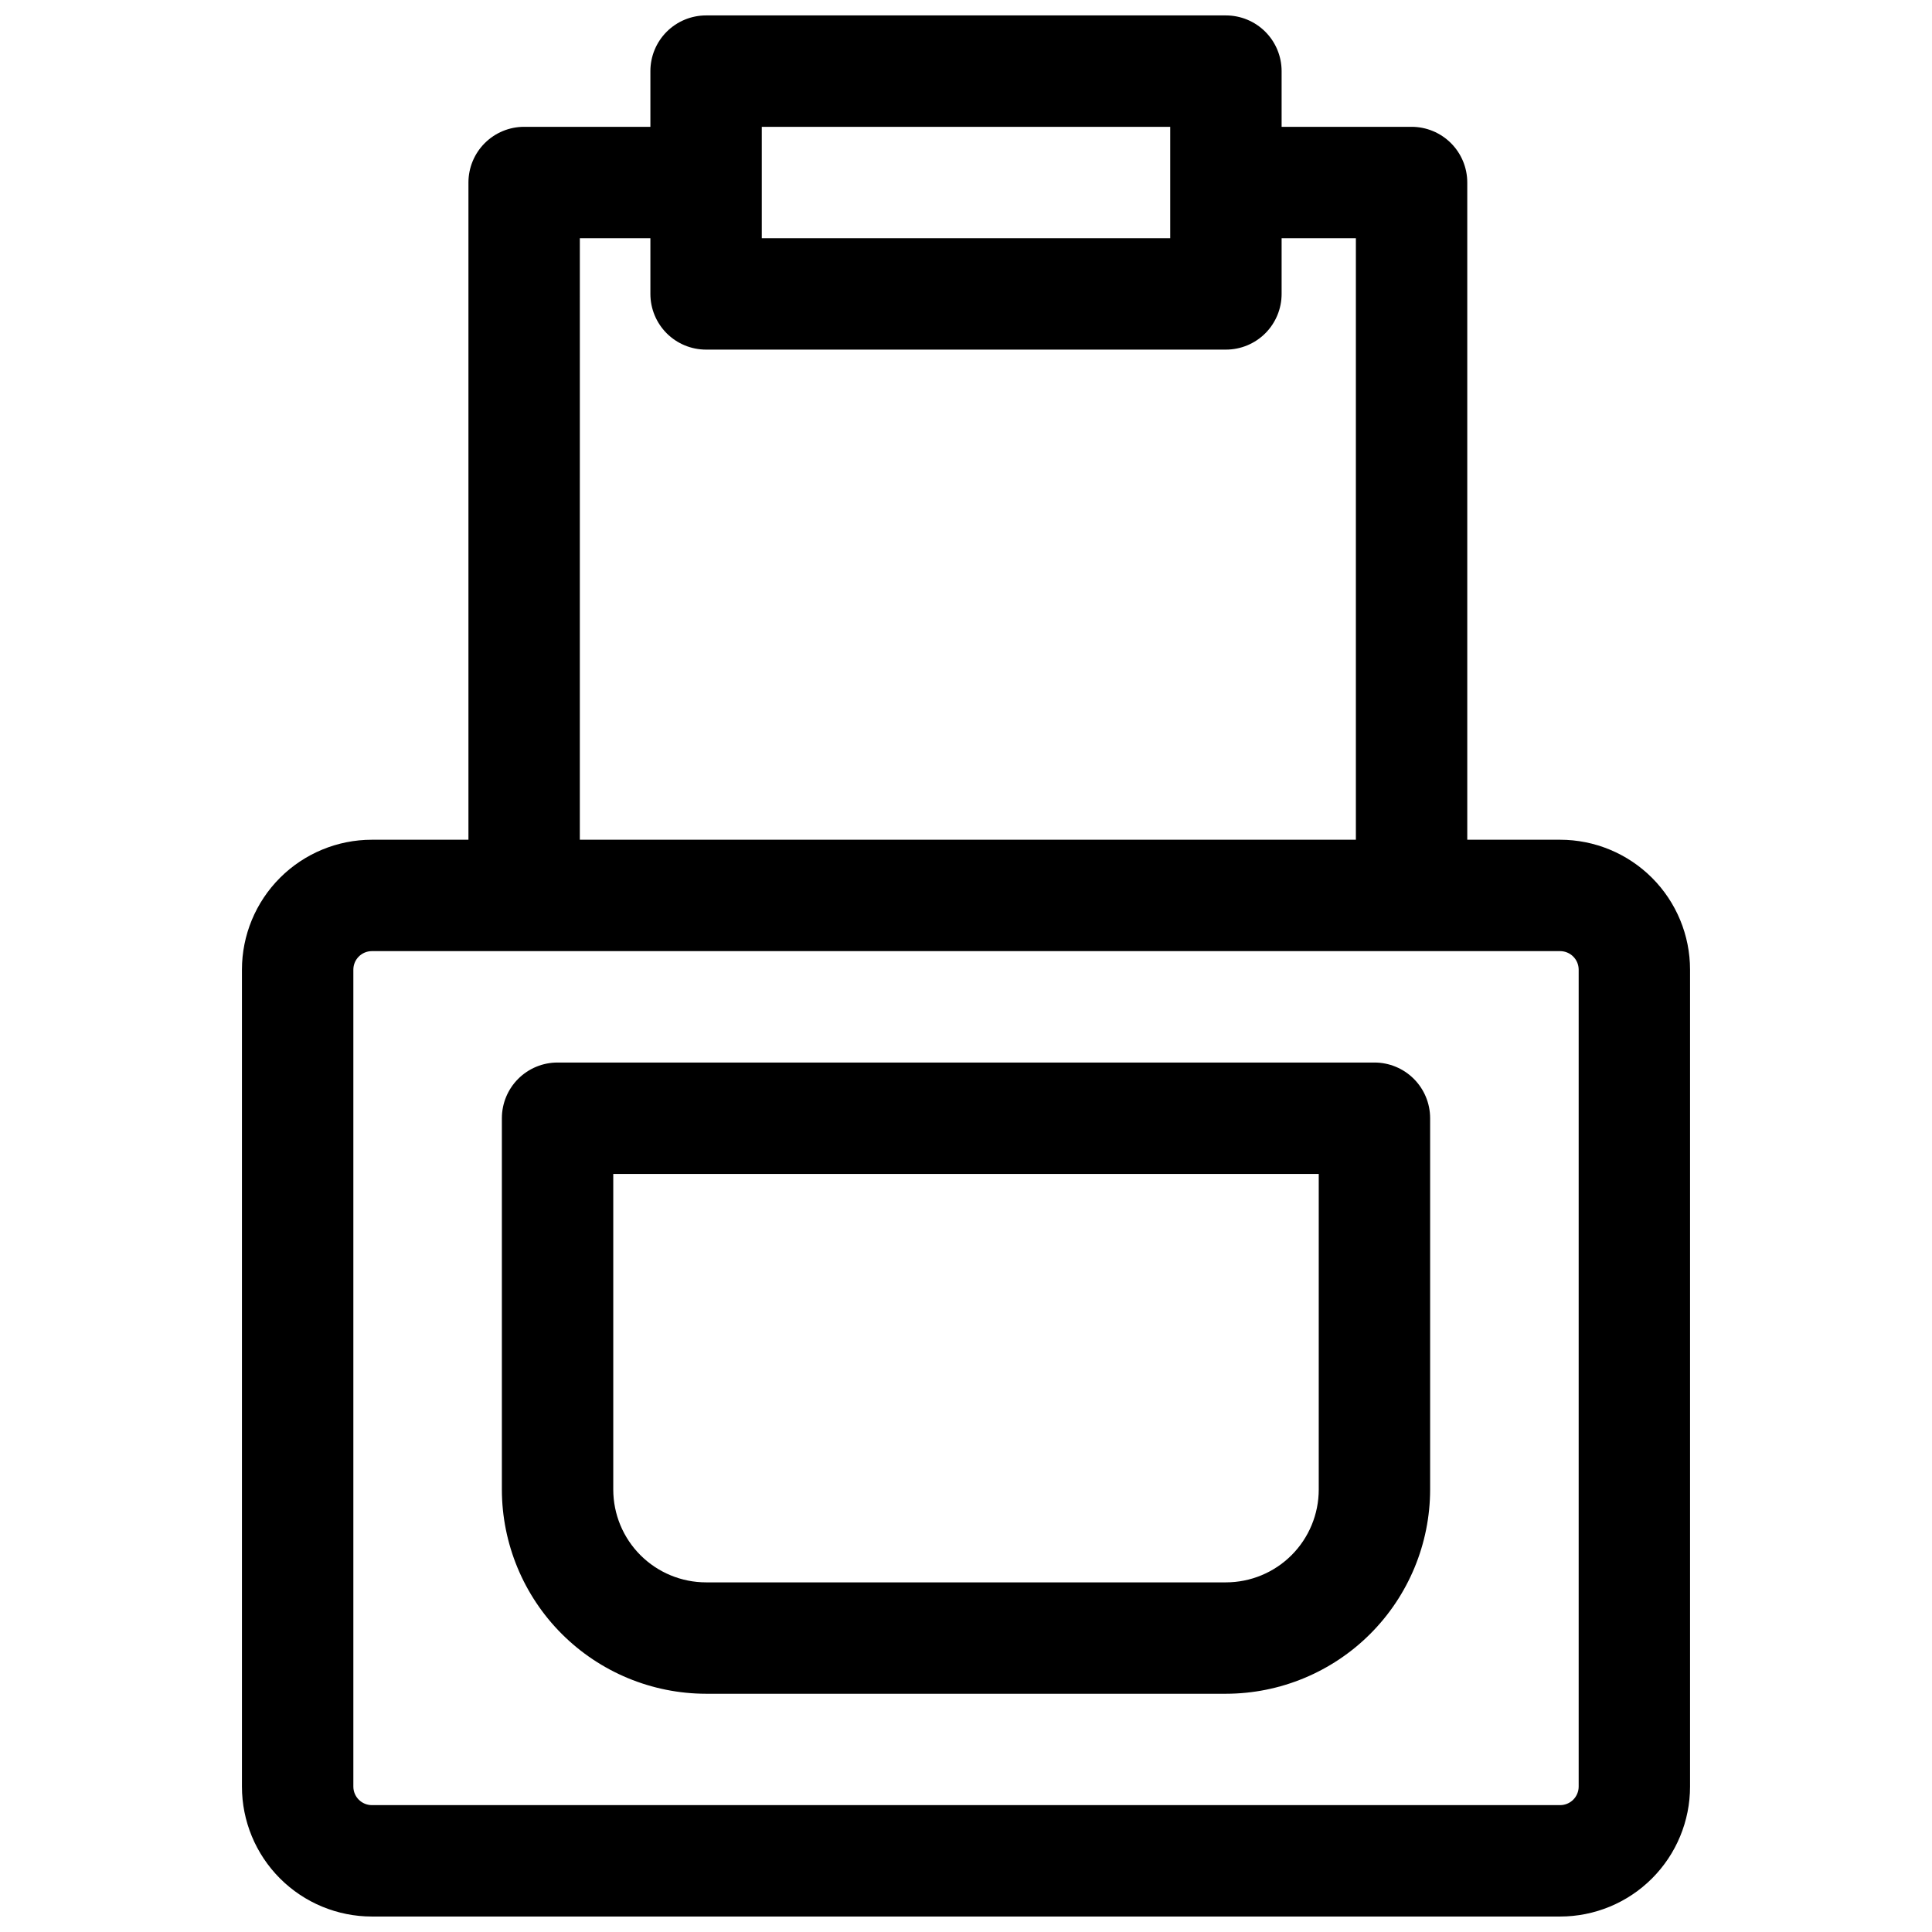
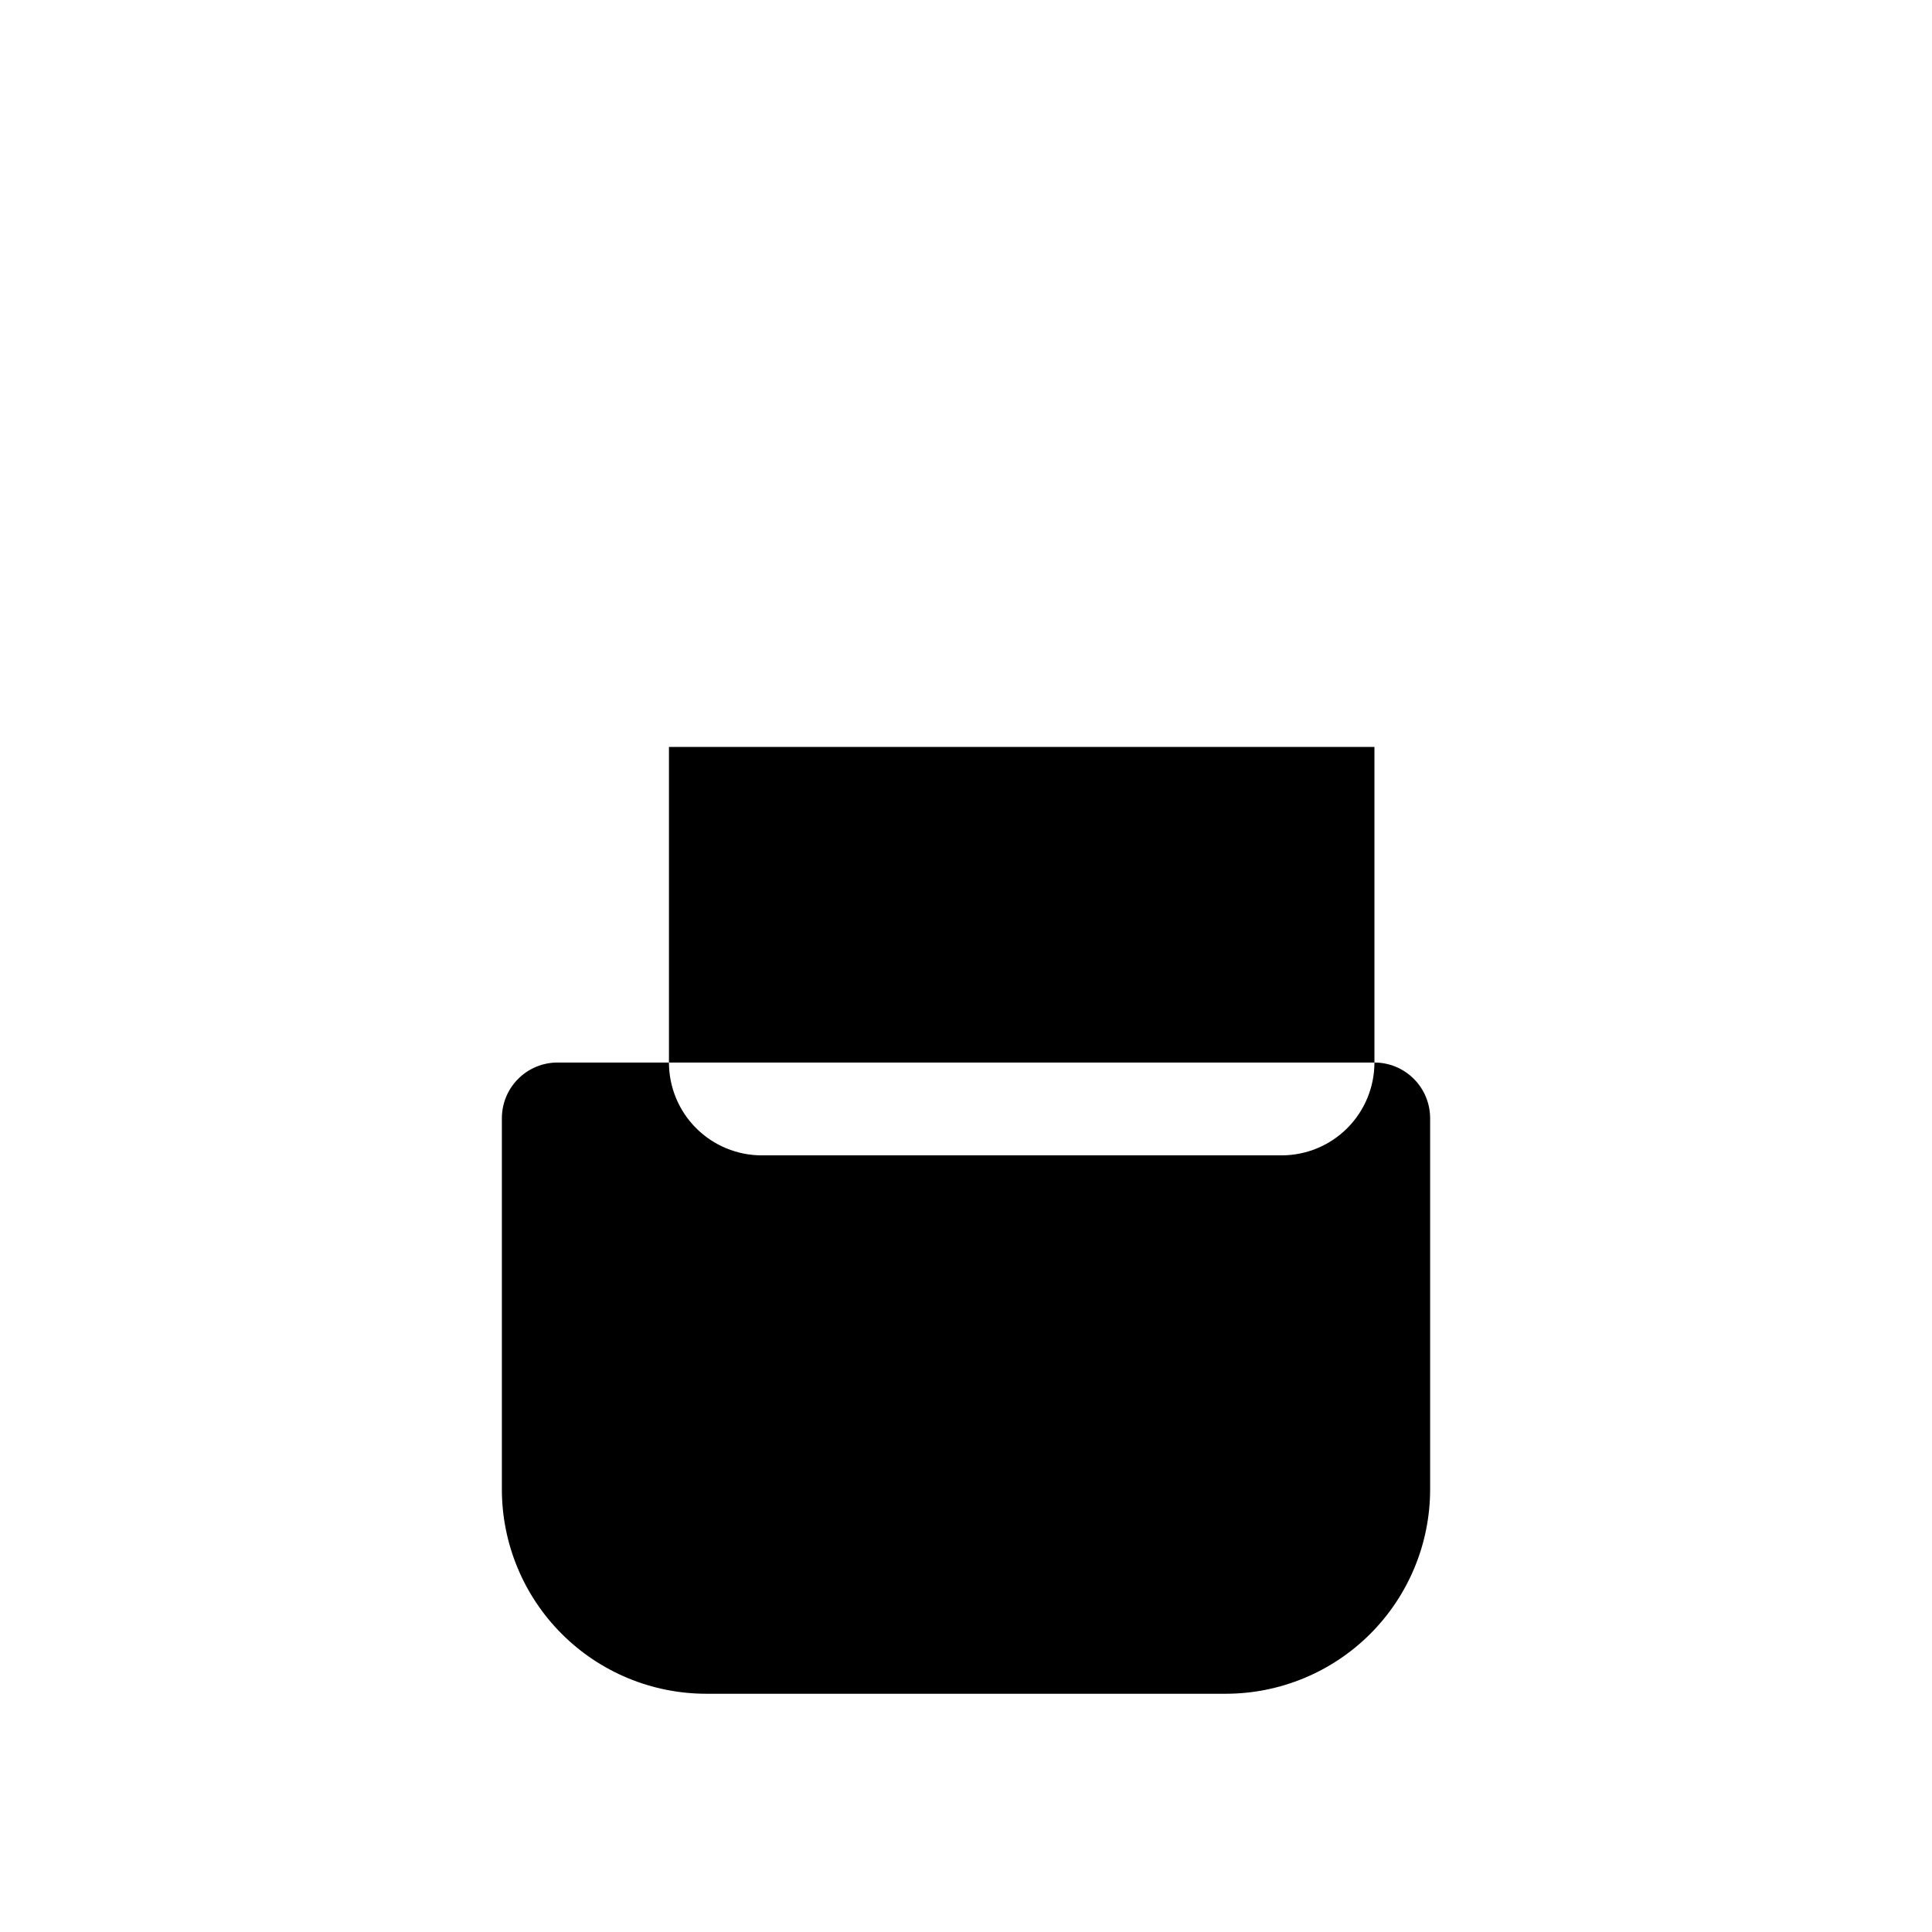
<svg xmlns="http://www.w3.org/2000/svg" width="800px" height="800px" version="1.1" viewBox="144 144 512 512">
  <defs>
    <clipPath id="a">
-       <path d="m208 148.09h384v503.81h-384z" />
-     </clipPath>
+       </clipPath>
  </defs>
  <g clip-path="url(#a)">
-     <path d="m557.44 366.54h-24.598v-174.17c0-3.914-1.555-7.672-4.324-10.438-2.769-2.769-6.523-4.324-10.438-4.324h-34.438v-14.758c0-3.918-1.559-7.672-4.324-10.438-2.769-2.769-6.523-4.324-10.438-4.324h-137.76c-3.914 0-7.668 1.555-10.438 4.324-2.766 2.766-4.32 6.519-4.32 10.438v14.758h-33.457c-3.914 0-7.668 1.555-10.438 4.324-2.769 2.766-4.324 6.523-4.324 10.438v174.17h-25.582c-9.133 0-17.895 3.629-24.352 10.086-6.461 6.461-10.09 15.219-10.09 24.355v216.48c0 9.133 3.629 17.891 10.09 24.352 6.457 6.457 15.219 10.086 24.352 10.086h314.88c9.137 0 17.895-3.629 24.355-10.086 6.457-6.461 10.086-15.219 10.086-24.352v-216.48c0-9.137-3.629-17.895-10.086-24.355-6.461-6.457-15.219-10.086-24.355-10.086zm-211.56-188.93h108.24v29.52h-108.24zm-48.215 29.52h18.695v14.762c0 3.914 1.555 7.668 4.32 10.438 2.769 2.766 6.523 4.32 10.438 4.32h137.76c3.914 0 7.668-1.555 10.438-4.32 2.766-2.769 4.324-6.523 4.324-10.438v-14.762h19.68v159.41h-205.66zm264.7 410.33c0 1.305-0.52 2.555-1.441 3.477s-2.176 1.441-3.481 1.441h-314.88c-2.719 0-4.922-2.203-4.922-4.918v-216.48c0-2.719 2.203-4.922 4.922-4.922h314.88c1.305 0 2.559 0.52 3.481 1.441s1.441 2.172 1.441 3.481z" />
-   </g>
-   <path d="m508.24 425.58h-216.48c-3.914 0-7.668 1.555-10.438 4.324-2.766 2.766-4.32 6.523-4.32 10.438v98.398c0.016 14.348 5.723 28.105 15.867 38.254 10.145 10.145 23.902 15.852 38.25 15.867h137.76c14.348-0.016 28.105-5.723 38.25-15.867 10.148-10.148 15.855-23.906 15.871-38.254v-98.398c0-3.914-1.555-7.672-4.324-10.438-2.769-2.769-6.523-4.324-10.438-4.324zm-14.758 113.16c0 6.523-2.594 12.781-7.207 17.395-4.613 4.613-10.871 7.207-17.395 7.207h-137.76c-6.523 0-12.781-2.594-17.395-7.207-4.613-4.613-7.203-10.871-7.203-17.395v-83.641h186.96z" />
+     </g>
+   <path d="m508.24 425.58h-216.48c-3.914 0-7.668 1.555-10.438 4.324-2.766 2.766-4.32 6.523-4.32 10.438v98.398c0.016 14.348 5.723 28.105 15.867 38.254 10.145 10.145 23.902 15.852 38.25 15.867h137.76c14.348-0.016 28.105-5.723 38.25-15.867 10.148-10.148 15.855-23.906 15.871-38.254v-98.398c0-3.914-1.555-7.672-4.324-10.438-2.769-2.769-6.523-4.324-10.438-4.324zc0 6.523-2.594 12.781-7.207 17.395-4.613 4.613-10.871 7.207-17.395 7.207h-137.76c-6.523 0-12.781-2.594-17.395-7.207-4.613-4.613-7.203-10.871-7.203-17.395v-83.641h186.96z" />
</svg>